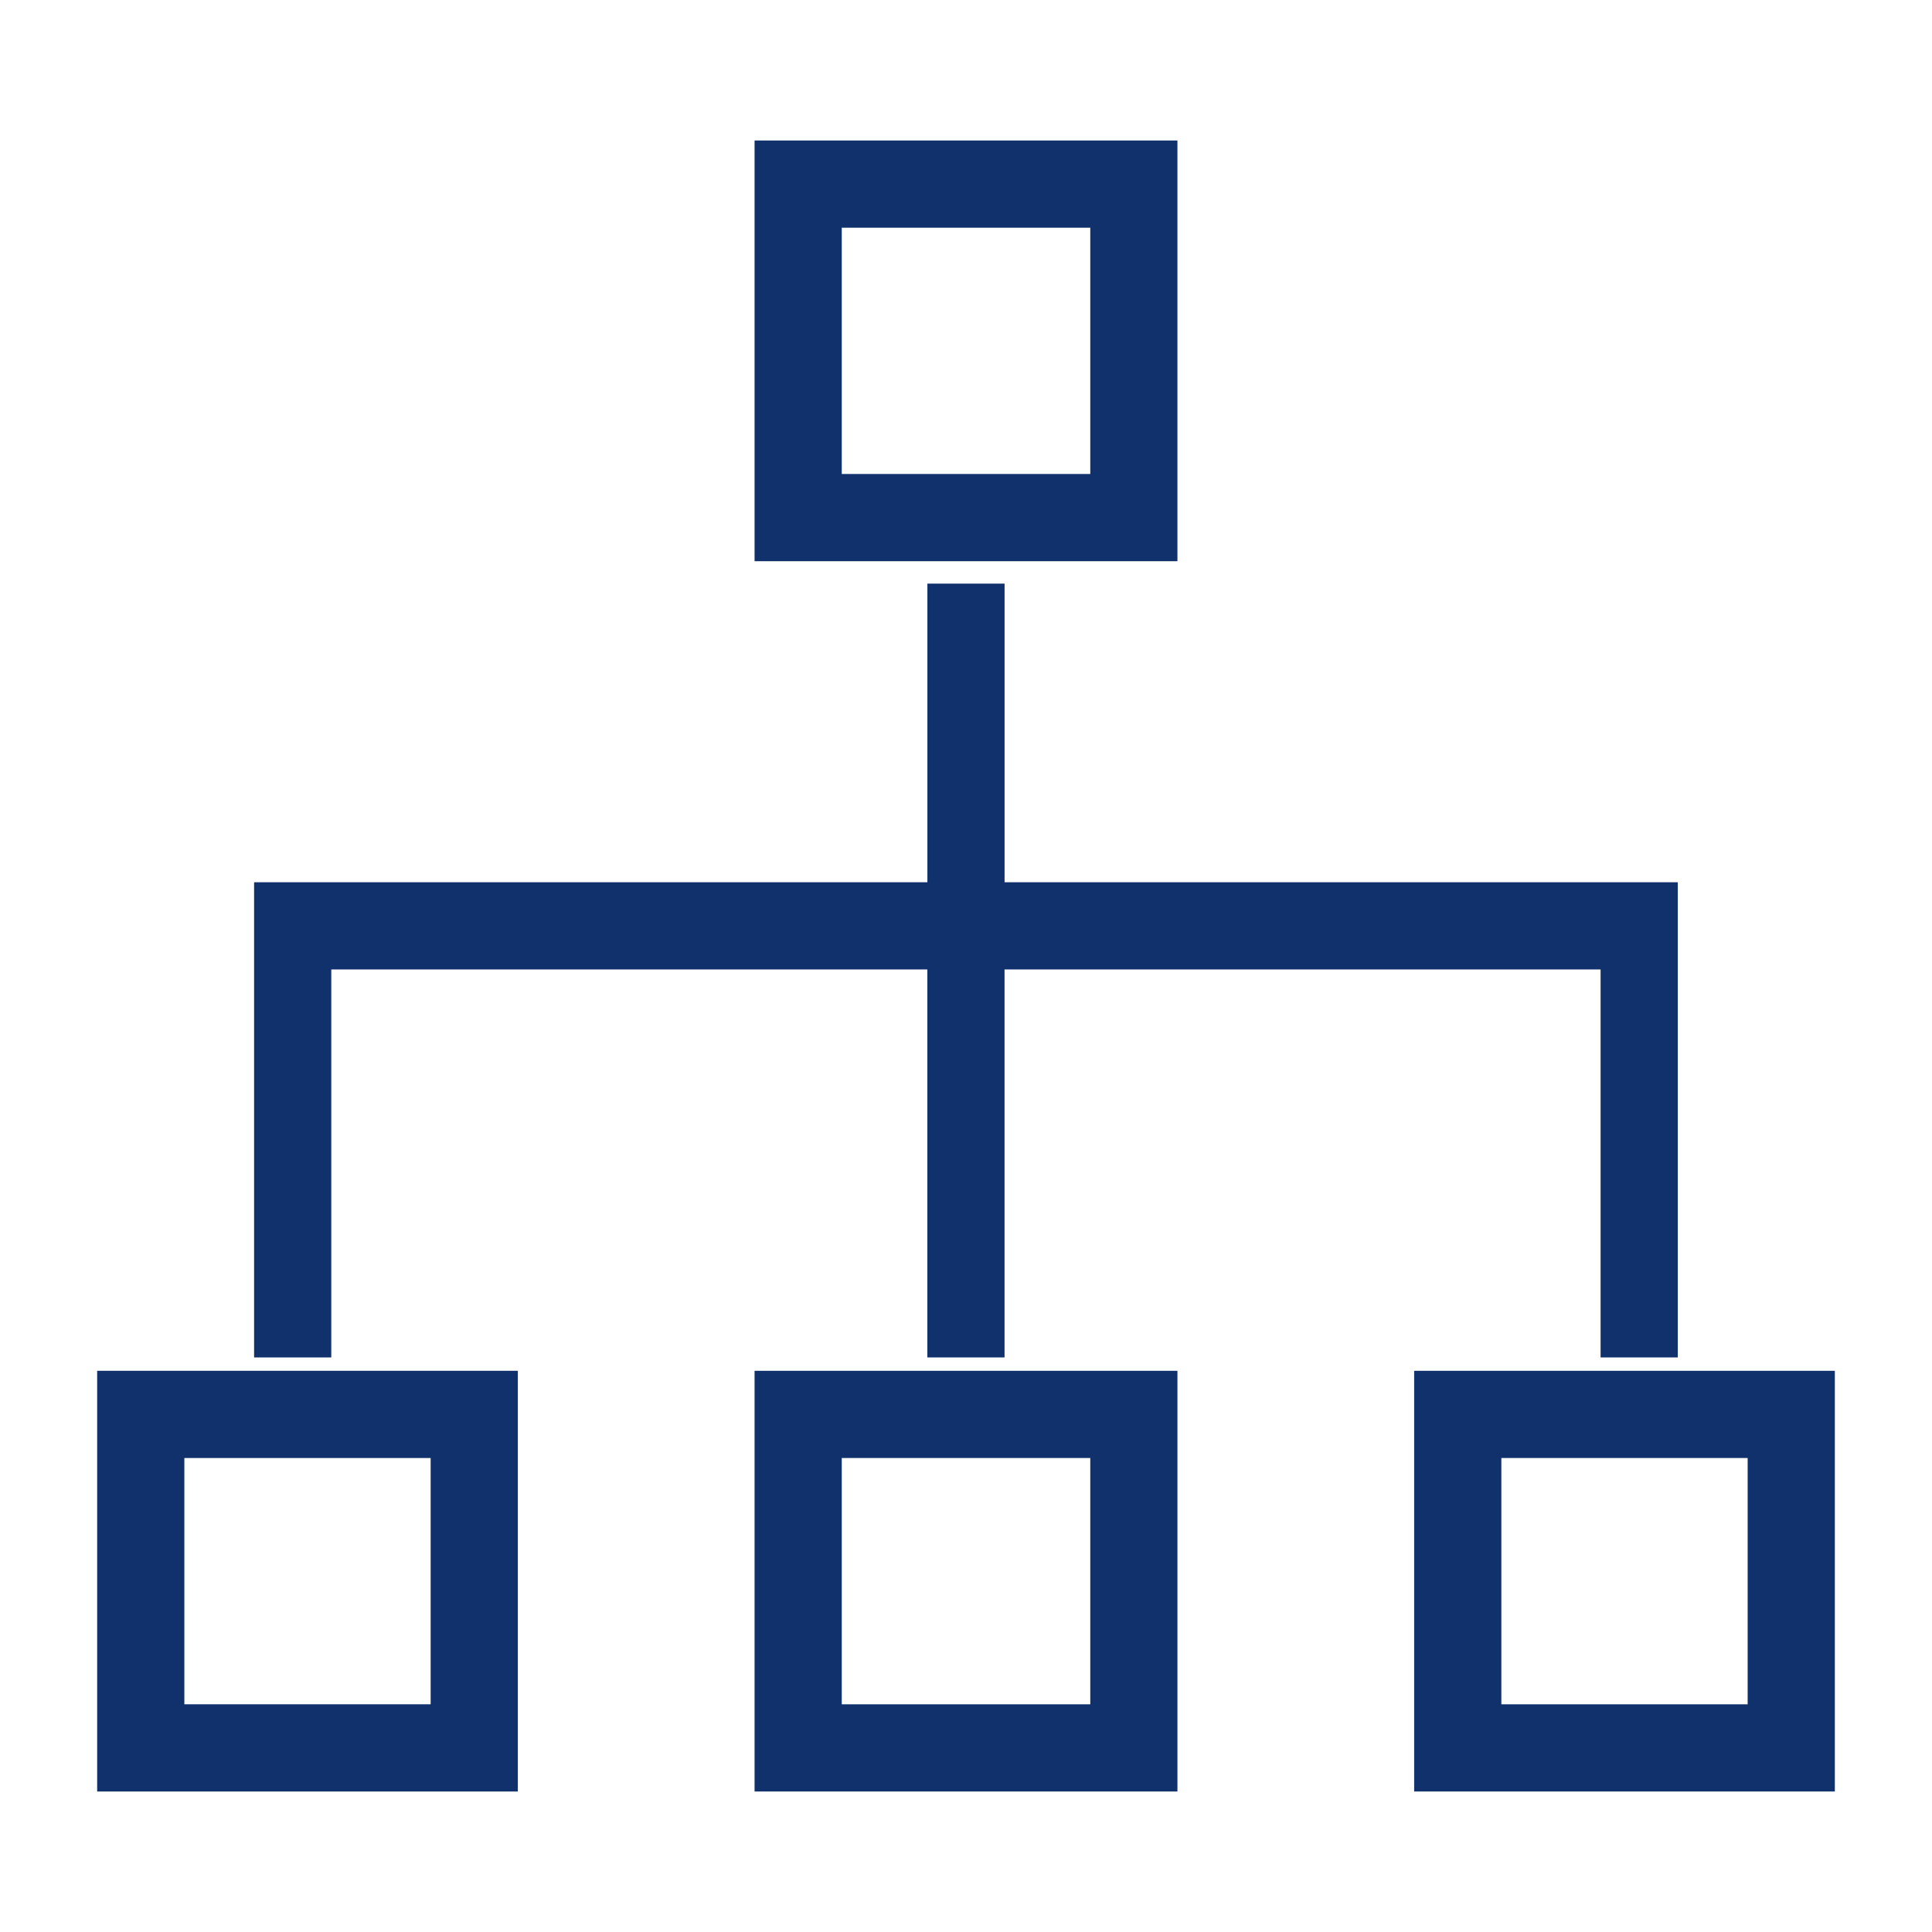
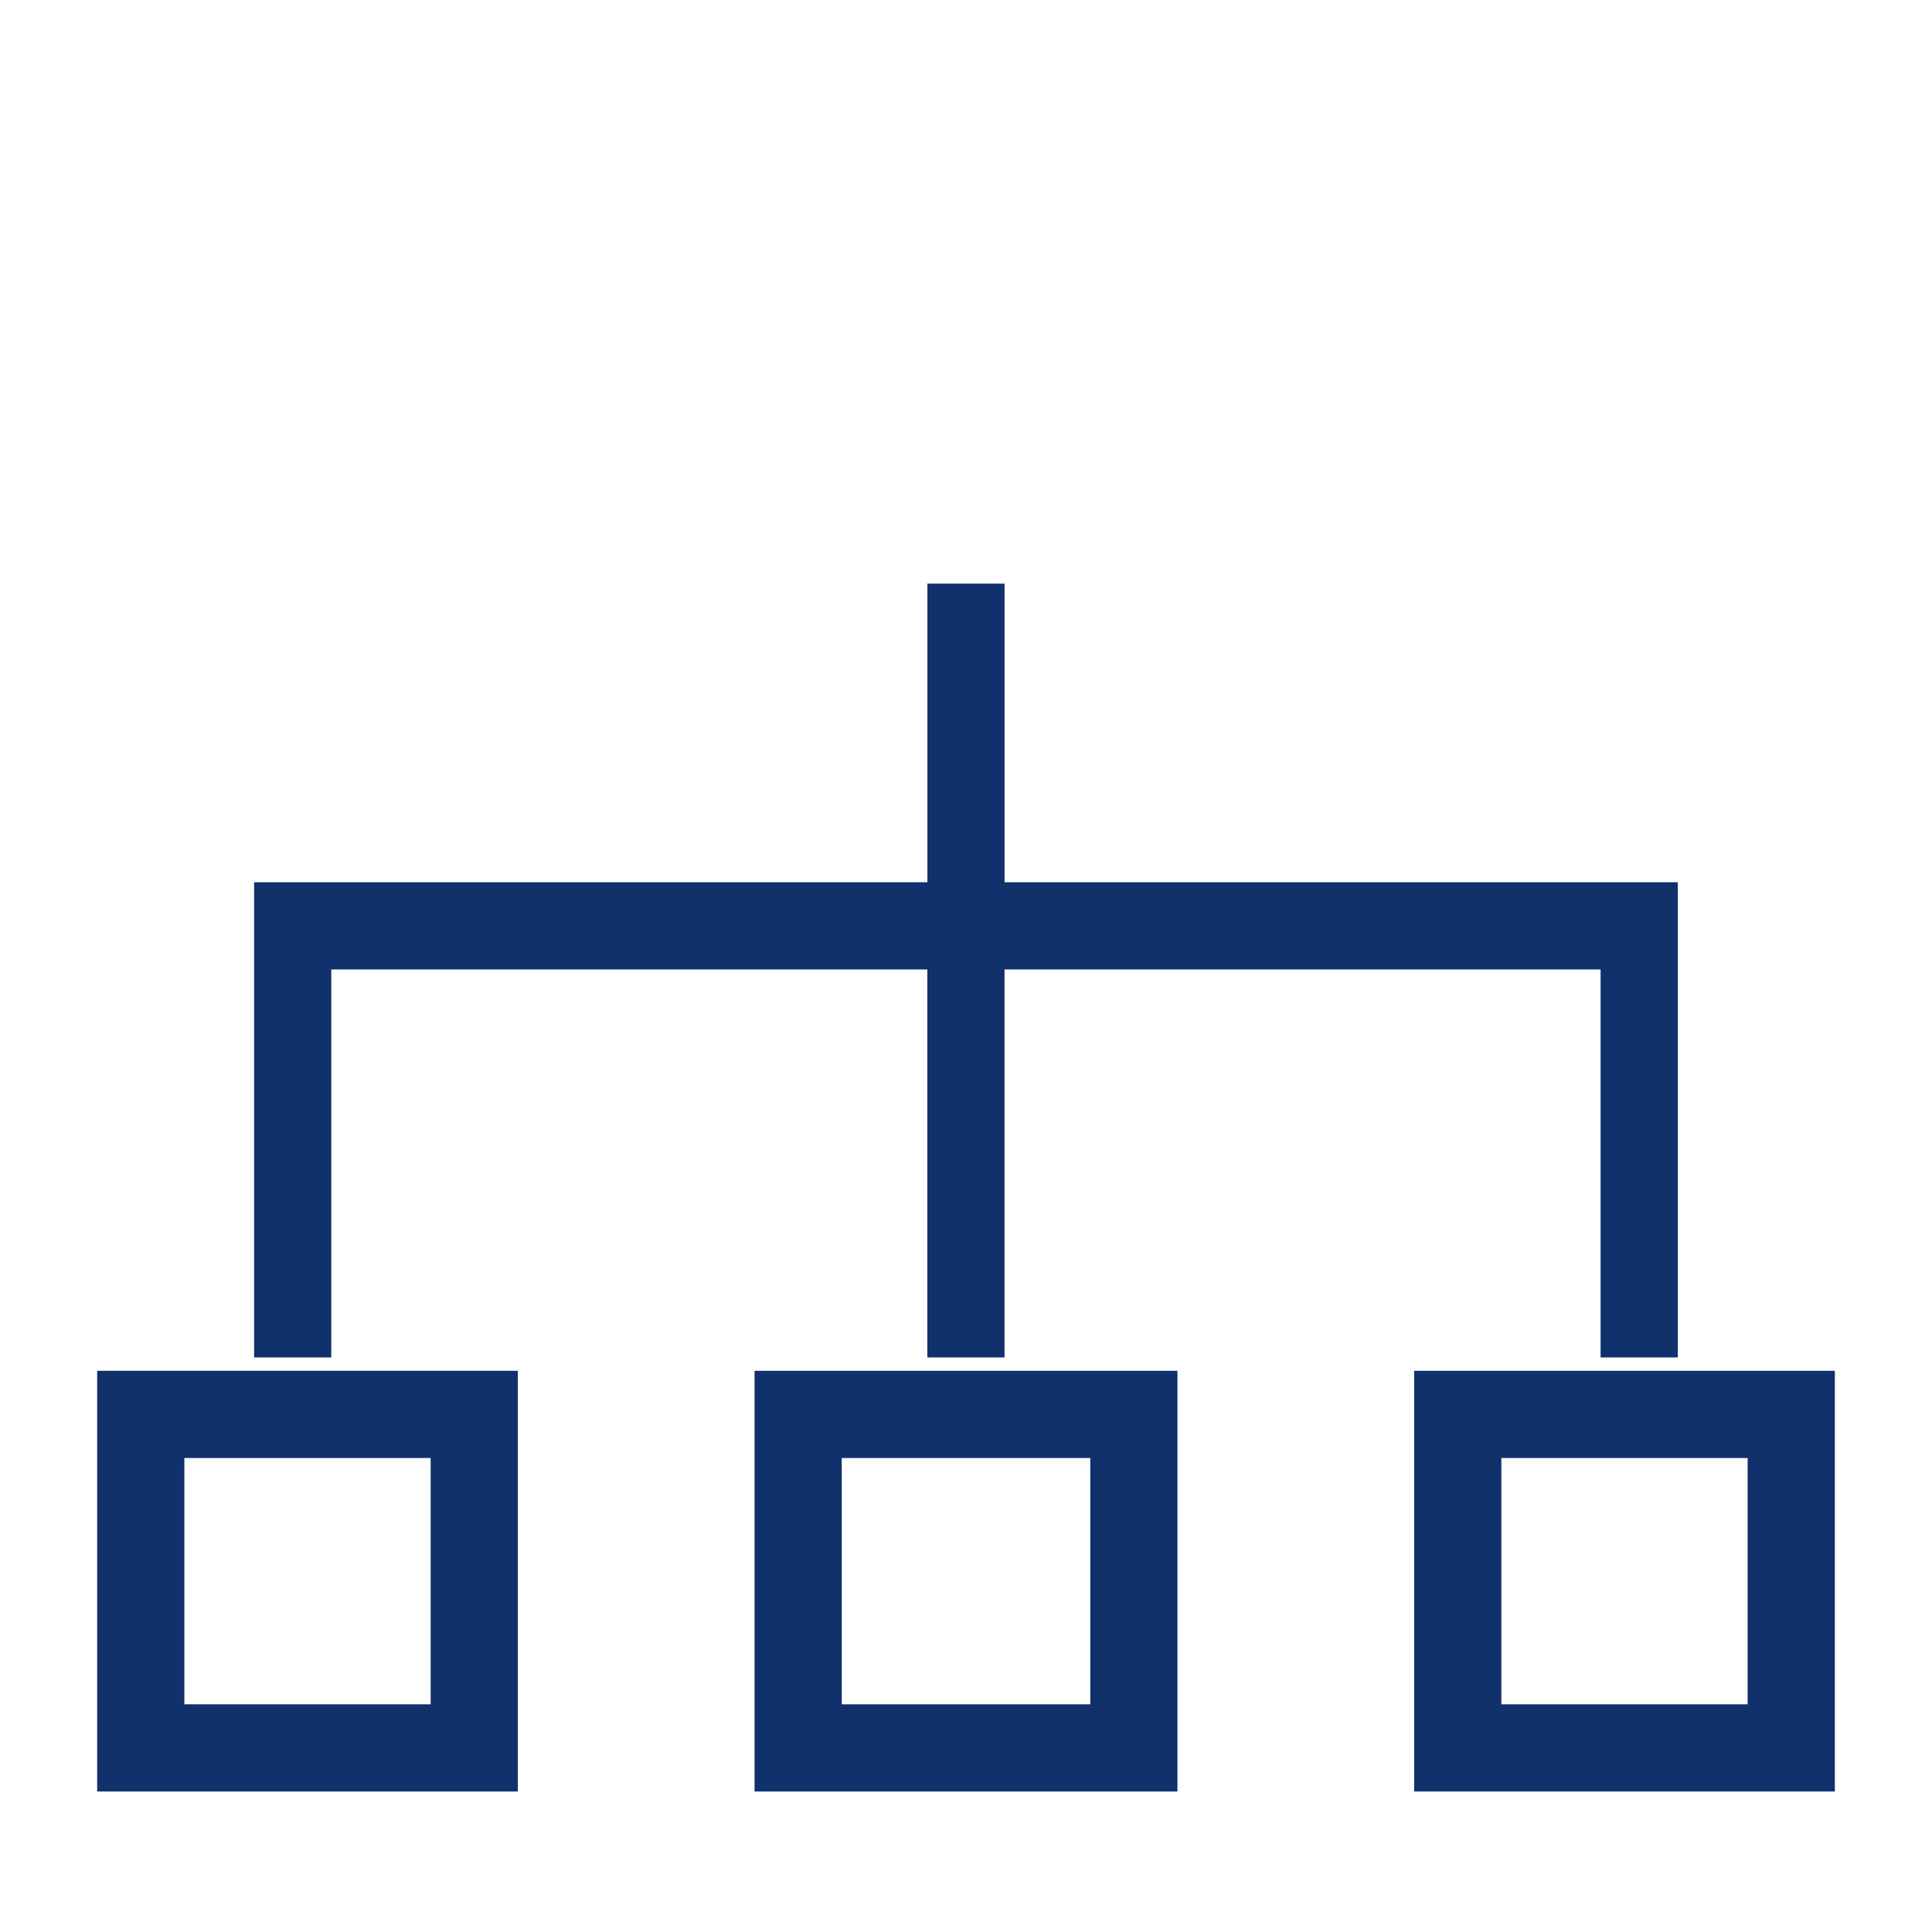
<svg xmlns="http://www.w3.org/2000/svg" width="45.378" height="45.378" viewBox="0 0 45.378 45.378">
  <g transform="translate(-235 -1047)">
    <rect width="45.378" height="45.378" transform="translate(235 1047)" fill="#fff" opacity="0" />
    <g transform="translate(237.282 1050.3)">
-       <path d="M50.232,17.981V8.1H40.3v9.881Zm-7.884-7.833h5.837v5.785H42.348Z" transform="translate(-24.859 -8.1)" fill="#10316b" />
      <path d="M40.3,82.481h9.932V72.6H40.3Zm2.048-7.833h5.837v5.785H42.348Z" transform="translate(-24.859 -43.703)" fill="#10316b" />
-       <path d="M84.681,72.6H74.8v9.881h9.881Zm-2.048,7.833H76.848V74.648h5.785Z" transform="translate(-43.867 -43.703)" fill="#10316b" />
+       <path d="M84.681,72.6H74.8v9.881h9.881Zm-2.048,7.833H76.848V74.648h5.785" transform="translate(-43.867 -43.703)" fill="#10316b" />
      <path d="M15.781,72.6H5.9v9.881h9.881Zm-2.048,7.833H7.948V74.648h5.785Z" transform="translate(-5.9 -43.703)" fill="#10316b" />
      <path d="M13.1,50.675h1.813V41.562h14v9.113h1.813V41.562h14v9.113h1.813V39.514H30.727V32.5H28.914v7.014H13.1Z" transform="translate(-9.414 -22.092)" fill="#10316b" />
    </g>
  </g>
</svg>